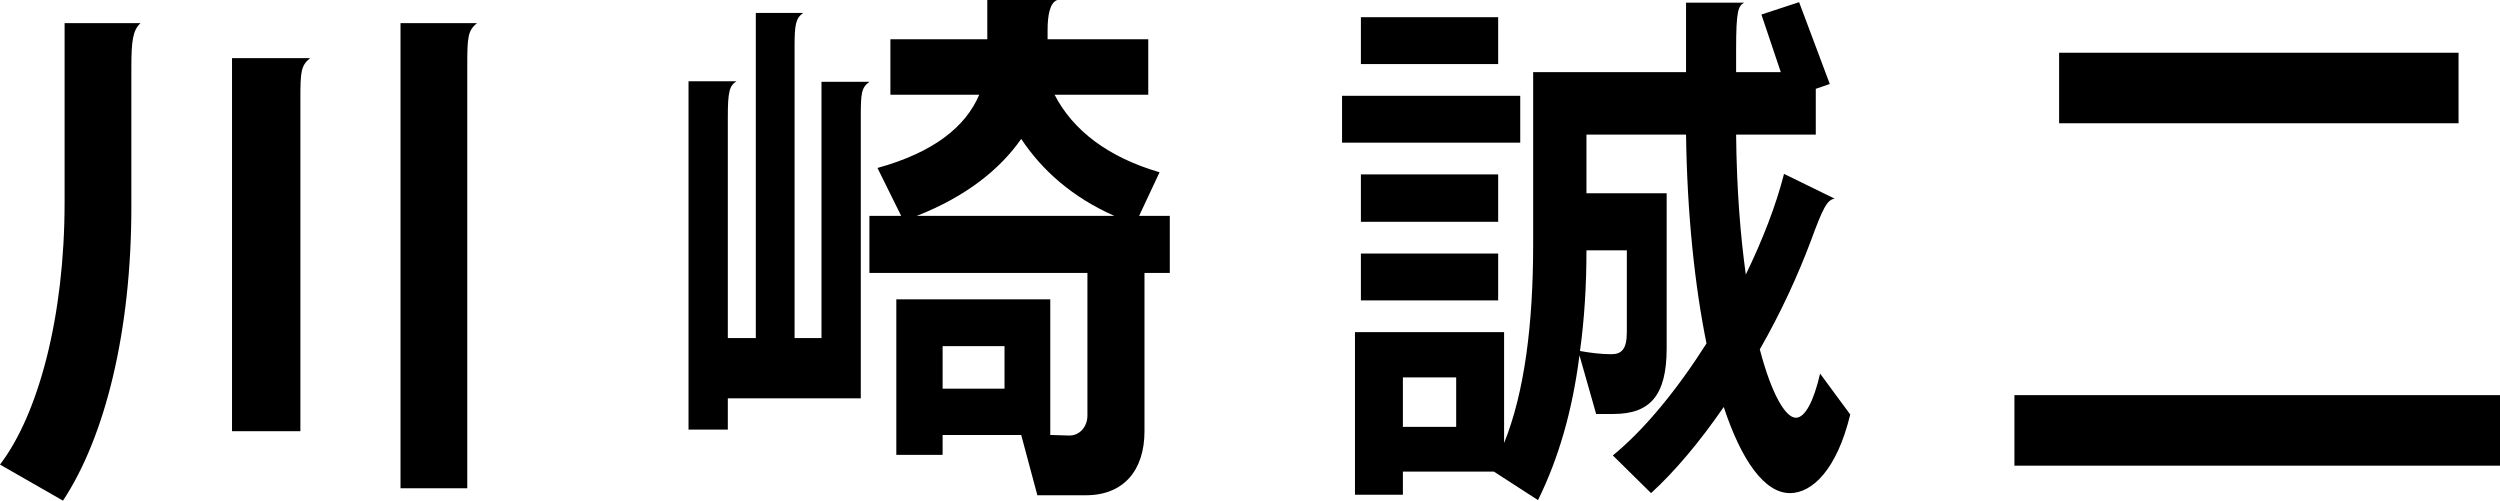
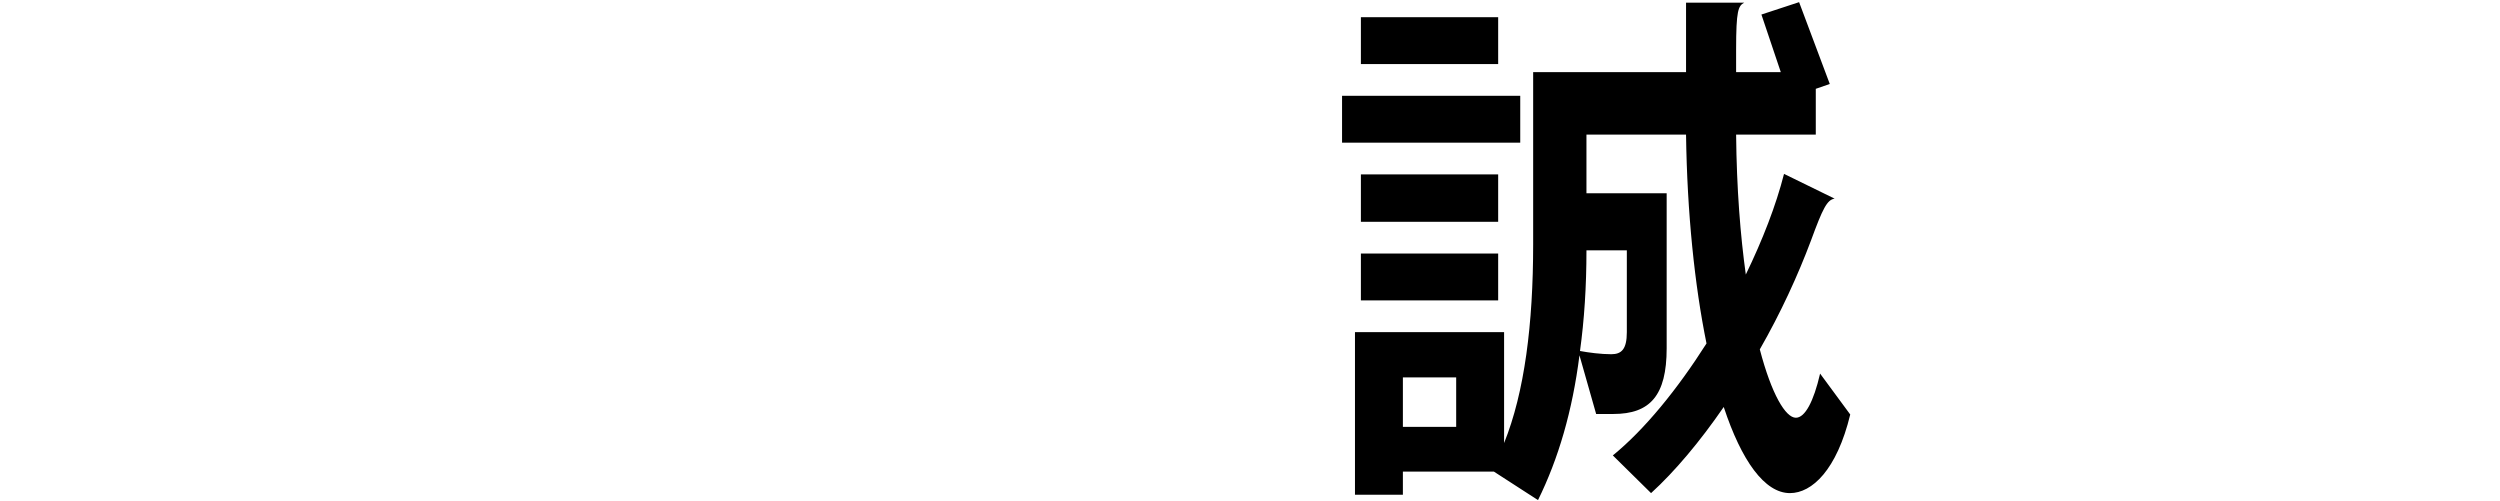
<svg xmlns="http://www.w3.org/2000/svg" version="1.1" id="レイヤー_1" x="0px" y="0px" viewBox="0 0 603.72 120.9" enable-background="new 0 0 603.72 120.9" xml:space="preserve">
  <g>
    <g>
-       <path d="M31.72,16.25v33.8c0,30.03-6.37,55.51-16.51,70.85L0,112.19c9.23-12.09,15.6-35.62,15.6-63.31V5.59h18.33    C32.11,7.28,31.72,9.75,31.72,16.25z M72.54,23.92v80.21H56.03V14.04h18.85C72.67,15.86,72.54,17.29,72.54,23.92z M112.84,15.86    v102.05H96.72V5.59h18.46C112.97,7.41,112.84,8.97,112.84,15.86z" />
-       <path d="M207.87,28.34V96.2h-32.11v7.54h-9.49V19.63h11.57c-1.69,1.04-2.08,2.6-2.08,8.58v53.43h6.76V3.12h11.44    c-1.82,1.3-2.08,2.86-2.08,8.19v70.33h6.5V19.76h11.57C208,21.19,207.87,22.49,207.87,28.34z M276.38,65.91v38.22    c0,9.49-5.07,15.47-14.17,15.47h-11.7l-3.9-14.56h-18.98v4.81h-11.18V72.28h37.18v32.76l4.42,0.13c2.6,0.13,4.55-2.08,4.55-4.81    V65.91h-52.65V52.13h7.67l-5.72-11.57c13.65-3.77,21.32-10.01,24.57-17.68h-21.45V9.49h23.4V0h16.9    c-1.82,0.65-2.34,3.77-2.34,7.28v2.21h24.31v13.39h-22.62c4.42,8.58,12.87,15.08,25.35,18.72l-4.94,10.53h7.41v13.78H276.38z     M246.61,33.54c-5.07,7.28-13.26,13.91-25.22,18.59h47.71C259.09,47.71,251.68,41.21,246.61,33.54z M242.58,83.59h-14.95v10.27    h14.95V83.59z" />
      <path d="M324.09,34.45V23.14h43.03v11.31H324.09z M432.25,119.08c-6.11,0-11.7-7.8-15.99-20.8c-5.72,8.32-11.83,15.6-17.55,20.8    l-9.23-9.1c7.67-6.24,15.6-15.99,22.62-27.04c-2.86-14.04-4.68-31.46-4.94-50.44h-24.05v14.17h19.37v37.44    c0,11.44-4.03,15.86-12.87,15.86h-4.16l-4.03-14.17c-1.69,13.39-5.07,24.96-10.01,34.97l-10.66-6.89h-21.97v5.59h-11.57V80.21    h36.01v26.78c4.94-12.22,7.02-28.73,7.02-47.97v-41.6h36.92V0.65h14.04c-1.43,0.78-1.95,1.82-1.95,11.31v5.46h10.79l-4.68-13.91    l9.1-2.99l7.41,19.76l-3.38,1.17V32.5h-19.24c0.13,13.13,1.04,24.44,2.34,33.8c4.03-8.32,7.28-16.64,9.23-24.31l12.22,5.98    c-1.82,0.26-2.86,2.34-5.72,10.14c-3.12,8.32-7.28,17.42-12.35,26.26c2.86,10.92,6.24,16.51,8.71,16.51    c2.21,0,4.29-3.9,5.85-10.66l7.28,9.88C443.57,113.49,437.58,119.08,432.25,119.08z M328.64,15.47V4.16h33.15v11.31H328.64z     M328.64,53.56V42.12h33.15v11.44H328.64z M328.64,72.54V61.23h33.15v11.31H328.64z M351.65,91.13h-12.87v11.96h12.87V91.13z     M392.86,60.45h-9.75c0,8.71-0.52,16.77-1.56,24.31c2.08,0.39,5.07,0.78,7.54,0.78c2.47,0,3.77-1.17,3.77-5.33V60.45z" />
-       <path d="M486.46,112.45V95.42h117.26v17.03H486.46z M497.25,29.77V12.74h96.46v17.03H497.25z" />
    </g>
  </g>
</svg>